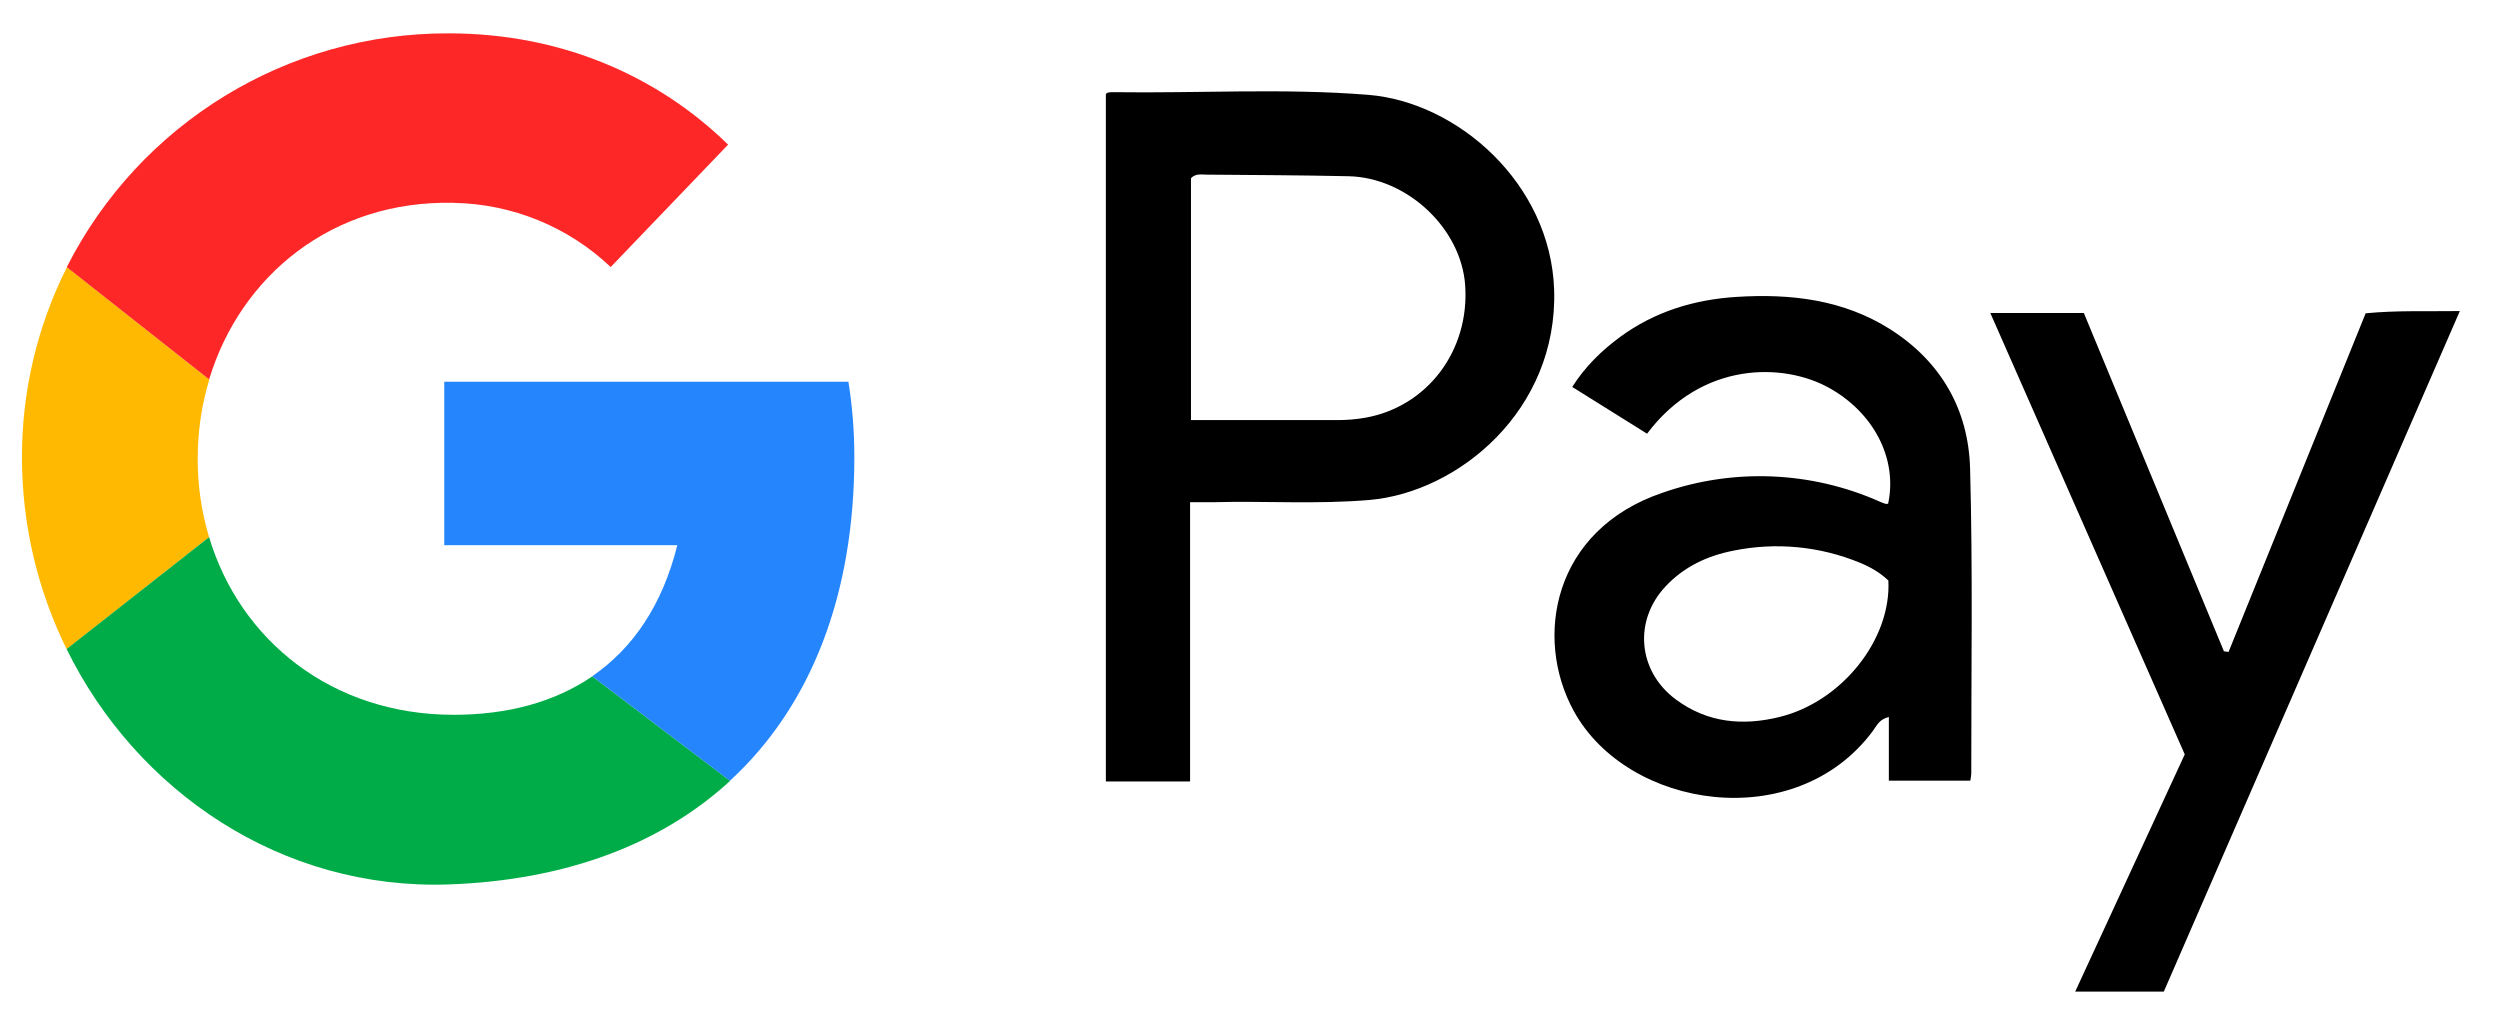
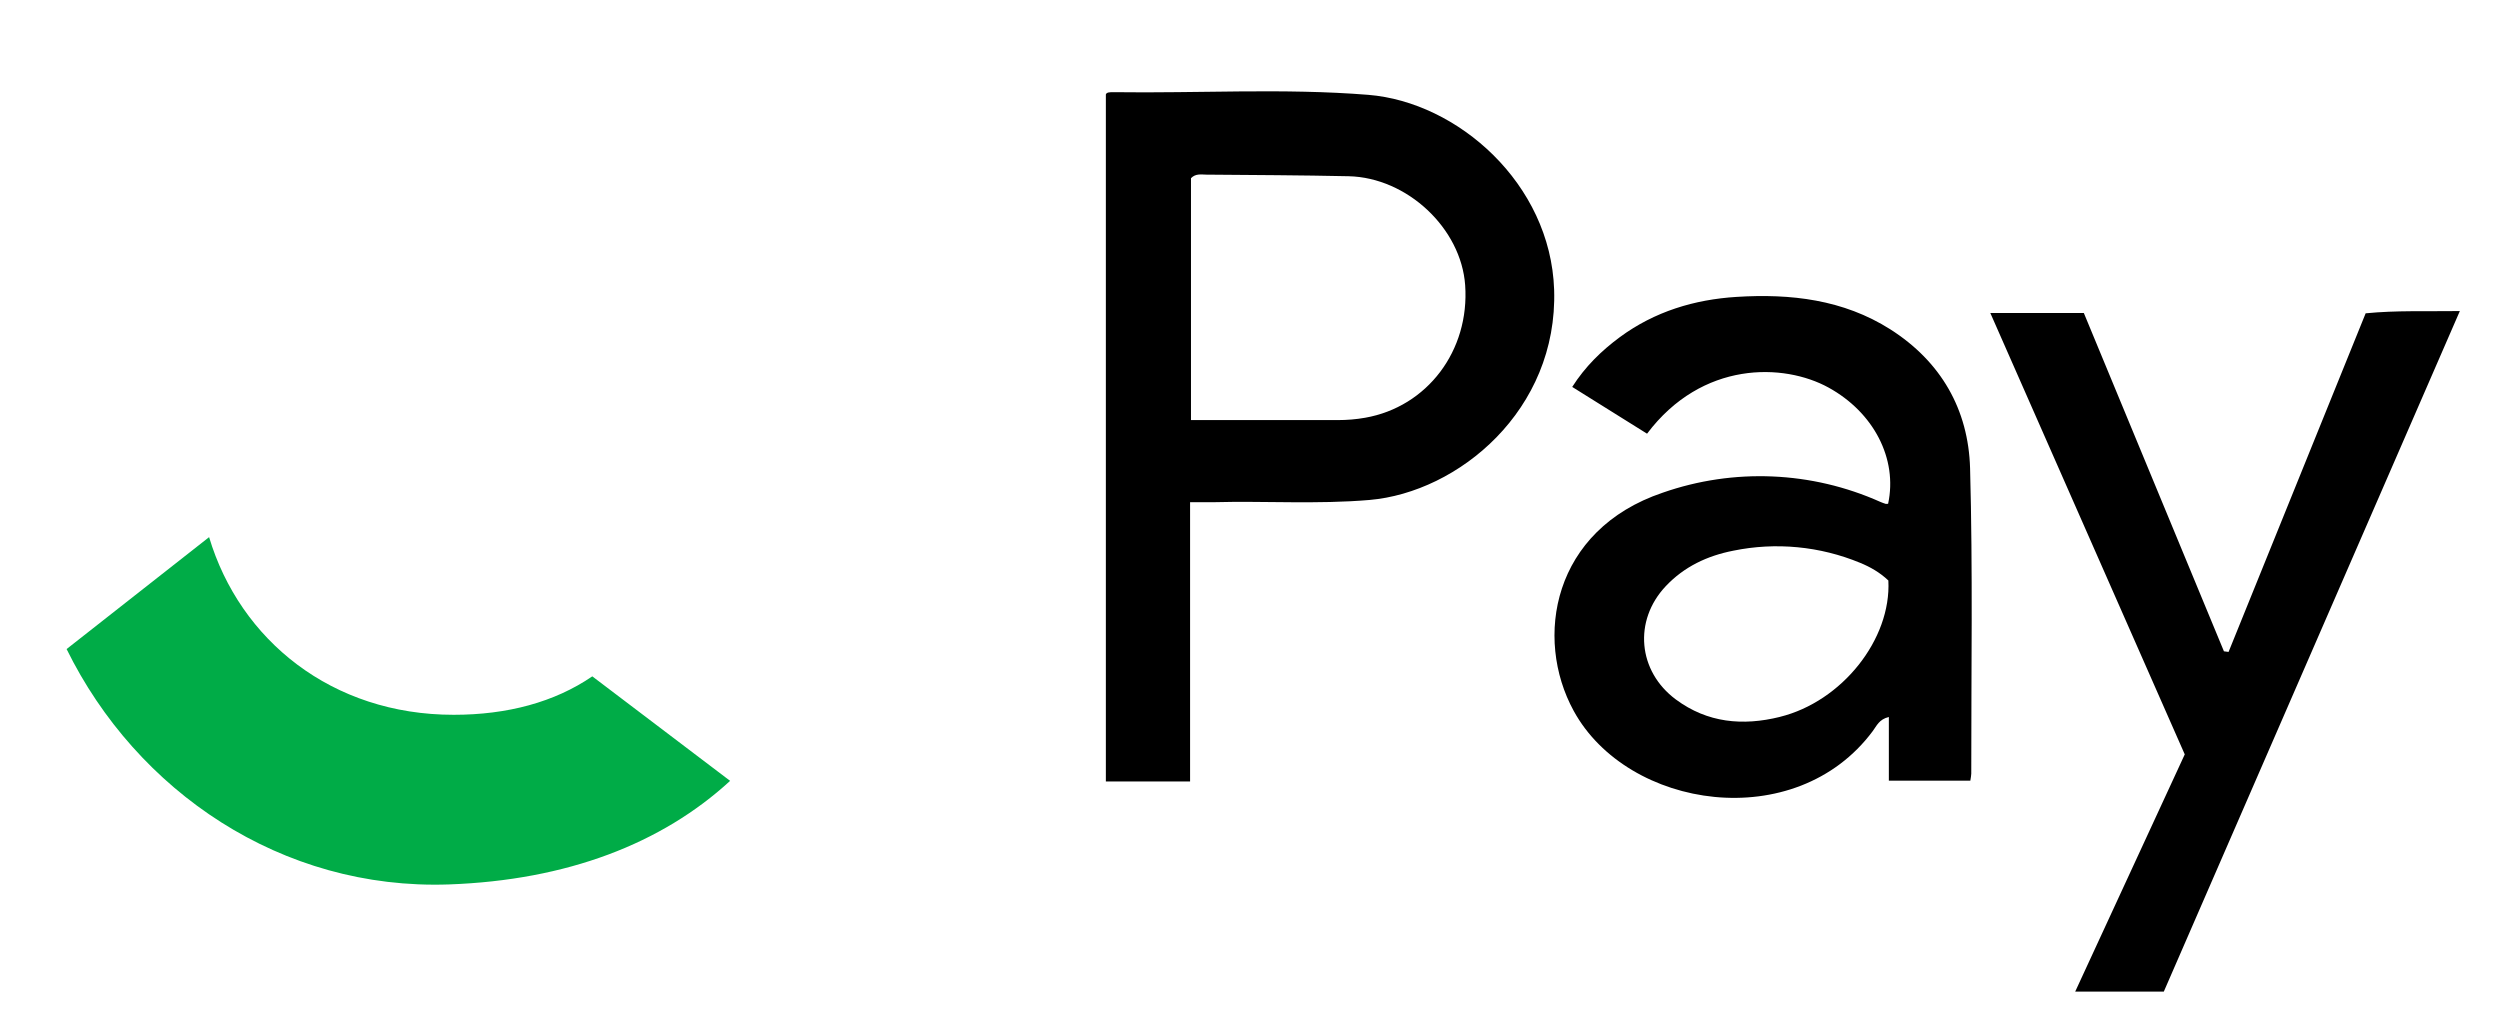
<svg xmlns="http://www.w3.org/2000/svg" width="61" height="25" viewBox="0 0 61 25" fill="none">
  <g id="Group 123040">
    <path id="Vector" d="M33.386 2.314C31.317 2.148 29.242 2.279 27.17 2.249C27.088 2.249 27.001 2.248 26.983 2.304V19.067H29.038V12.254C29.265 12.254 29.429 12.256 29.592 12.254C30.866 12.22 32.143 12.308 33.417 12.199C35.58 12.012 38.015 10.014 37.921 7.069C37.834 4.475 35.565 2.49 33.386 2.314ZM33.309 10.193C33.09 10.232 32.868 10.25 32.647 10.25H29.06V4.348C29.172 4.231 29.307 4.259 29.433 4.261C30.591 4.271 31.749 4.275 32.907 4.3C34.336 4.333 35.653 5.573 35.75 6.959C35.862 8.556 34.825 9.926 33.31 10.193H33.309ZM46.123 8.035C44.974 7.307 43.691 7.162 42.375 7.244C41.345 7.308 40.375 7.601 39.527 8.224C39.075 8.558 38.679 8.944 38.362 9.441L40.188 10.582C41.531 8.799 43.524 8.855 44.617 9.457C45.718 10.063 46.306 11.193 46.07 12.292C46.031 12.294 46.02 12.298 46.01 12.294C45.967 12.28 45.923 12.265 45.88 12.246C44.205 11.497 42.305 11.416 40.572 12.021C37.882 12.928 37.425 15.569 38.398 17.345C39.712 19.749 43.811 20.377 45.697 17.836C45.789 17.713 45.852 17.548 46.088 17.495V19.049H48.076C48.087 18.97 48.099 18.924 48.099 18.877C48.097 16.395 48.138 13.91 48.07 11.426C48.029 9.994 47.363 8.824 46.121 8.034L46.123 8.035ZM43.427 17.493C42.522 17.716 41.663 17.639 40.892 17.068C39.963 16.38 39.851 15.144 40.645 14.302C41.093 13.827 41.658 13.561 42.292 13.437C43.329 13.224 44.407 13.328 45.385 13.732C45.632 13.833 45.867 13.966 46.076 14.164C46.151 15.602 44.94 17.119 43.428 17.492H43.427V17.493ZM57.721 7.647L54.377 15.907L54.264 15.892L50.846 7.638H48.564L53.308 18.407L50.635 24.195H52.797L60.02 7.59C59.2 7.601 58.466 7.571 57.72 7.645V7.648L57.721 7.647Z" fill="black" />
    <g id="Group 123038">
-       <path id="Vector_2" d="M4.824 11.196C4.824 10.523 4.921 9.872 5.107 9.261L1.633 6.519C0.909 7.958 0.533 9.548 0.536 11.16C0.536 12.826 0.927 14.42 1.626 15.839L5.102 13.107C4.916 12.487 4.822 11.842 4.824 11.195V11.196Z" fill="#FFB900" />
-       <path id="Vector_3" d="M11.068 4.95C12.497 4.974 13.865 5.532 14.901 6.516L17.766 3.529C16.036 1.838 13.674 0.814 10.954 0.814C7.017 0.798 3.408 3.006 1.629 6.518L5.103 9.258C5.865 6.735 8.101 4.881 11.067 4.949L11.068 4.95Z" fill="#FE2727" />
      <path id="Vector_4" d="M11.07 17.441C8.096 17.441 5.855 15.621 5.102 13.106L1.625 15.837C3.335 19.312 6.87 21.724 10.957 21.58C13.832 21.477 16.148 20.585 17.815 19.053L14.452 16.503C13.53 17.134 12.377 17.441 11.07 17.441Z" fill="#00AC47" />
-       <path id="Vector_5" d="M10.84 9.315V13.303H16.526C16.163 14.765 15.44 15.822 14.449 16.501L17.81 19.051C19.784 17.236 20.846 14.525 20.846 11.157C20.846 10.528 20.797 9.912 20.701 9.314" fill="#2485FC" />
    </g>
  </g>
</svg>